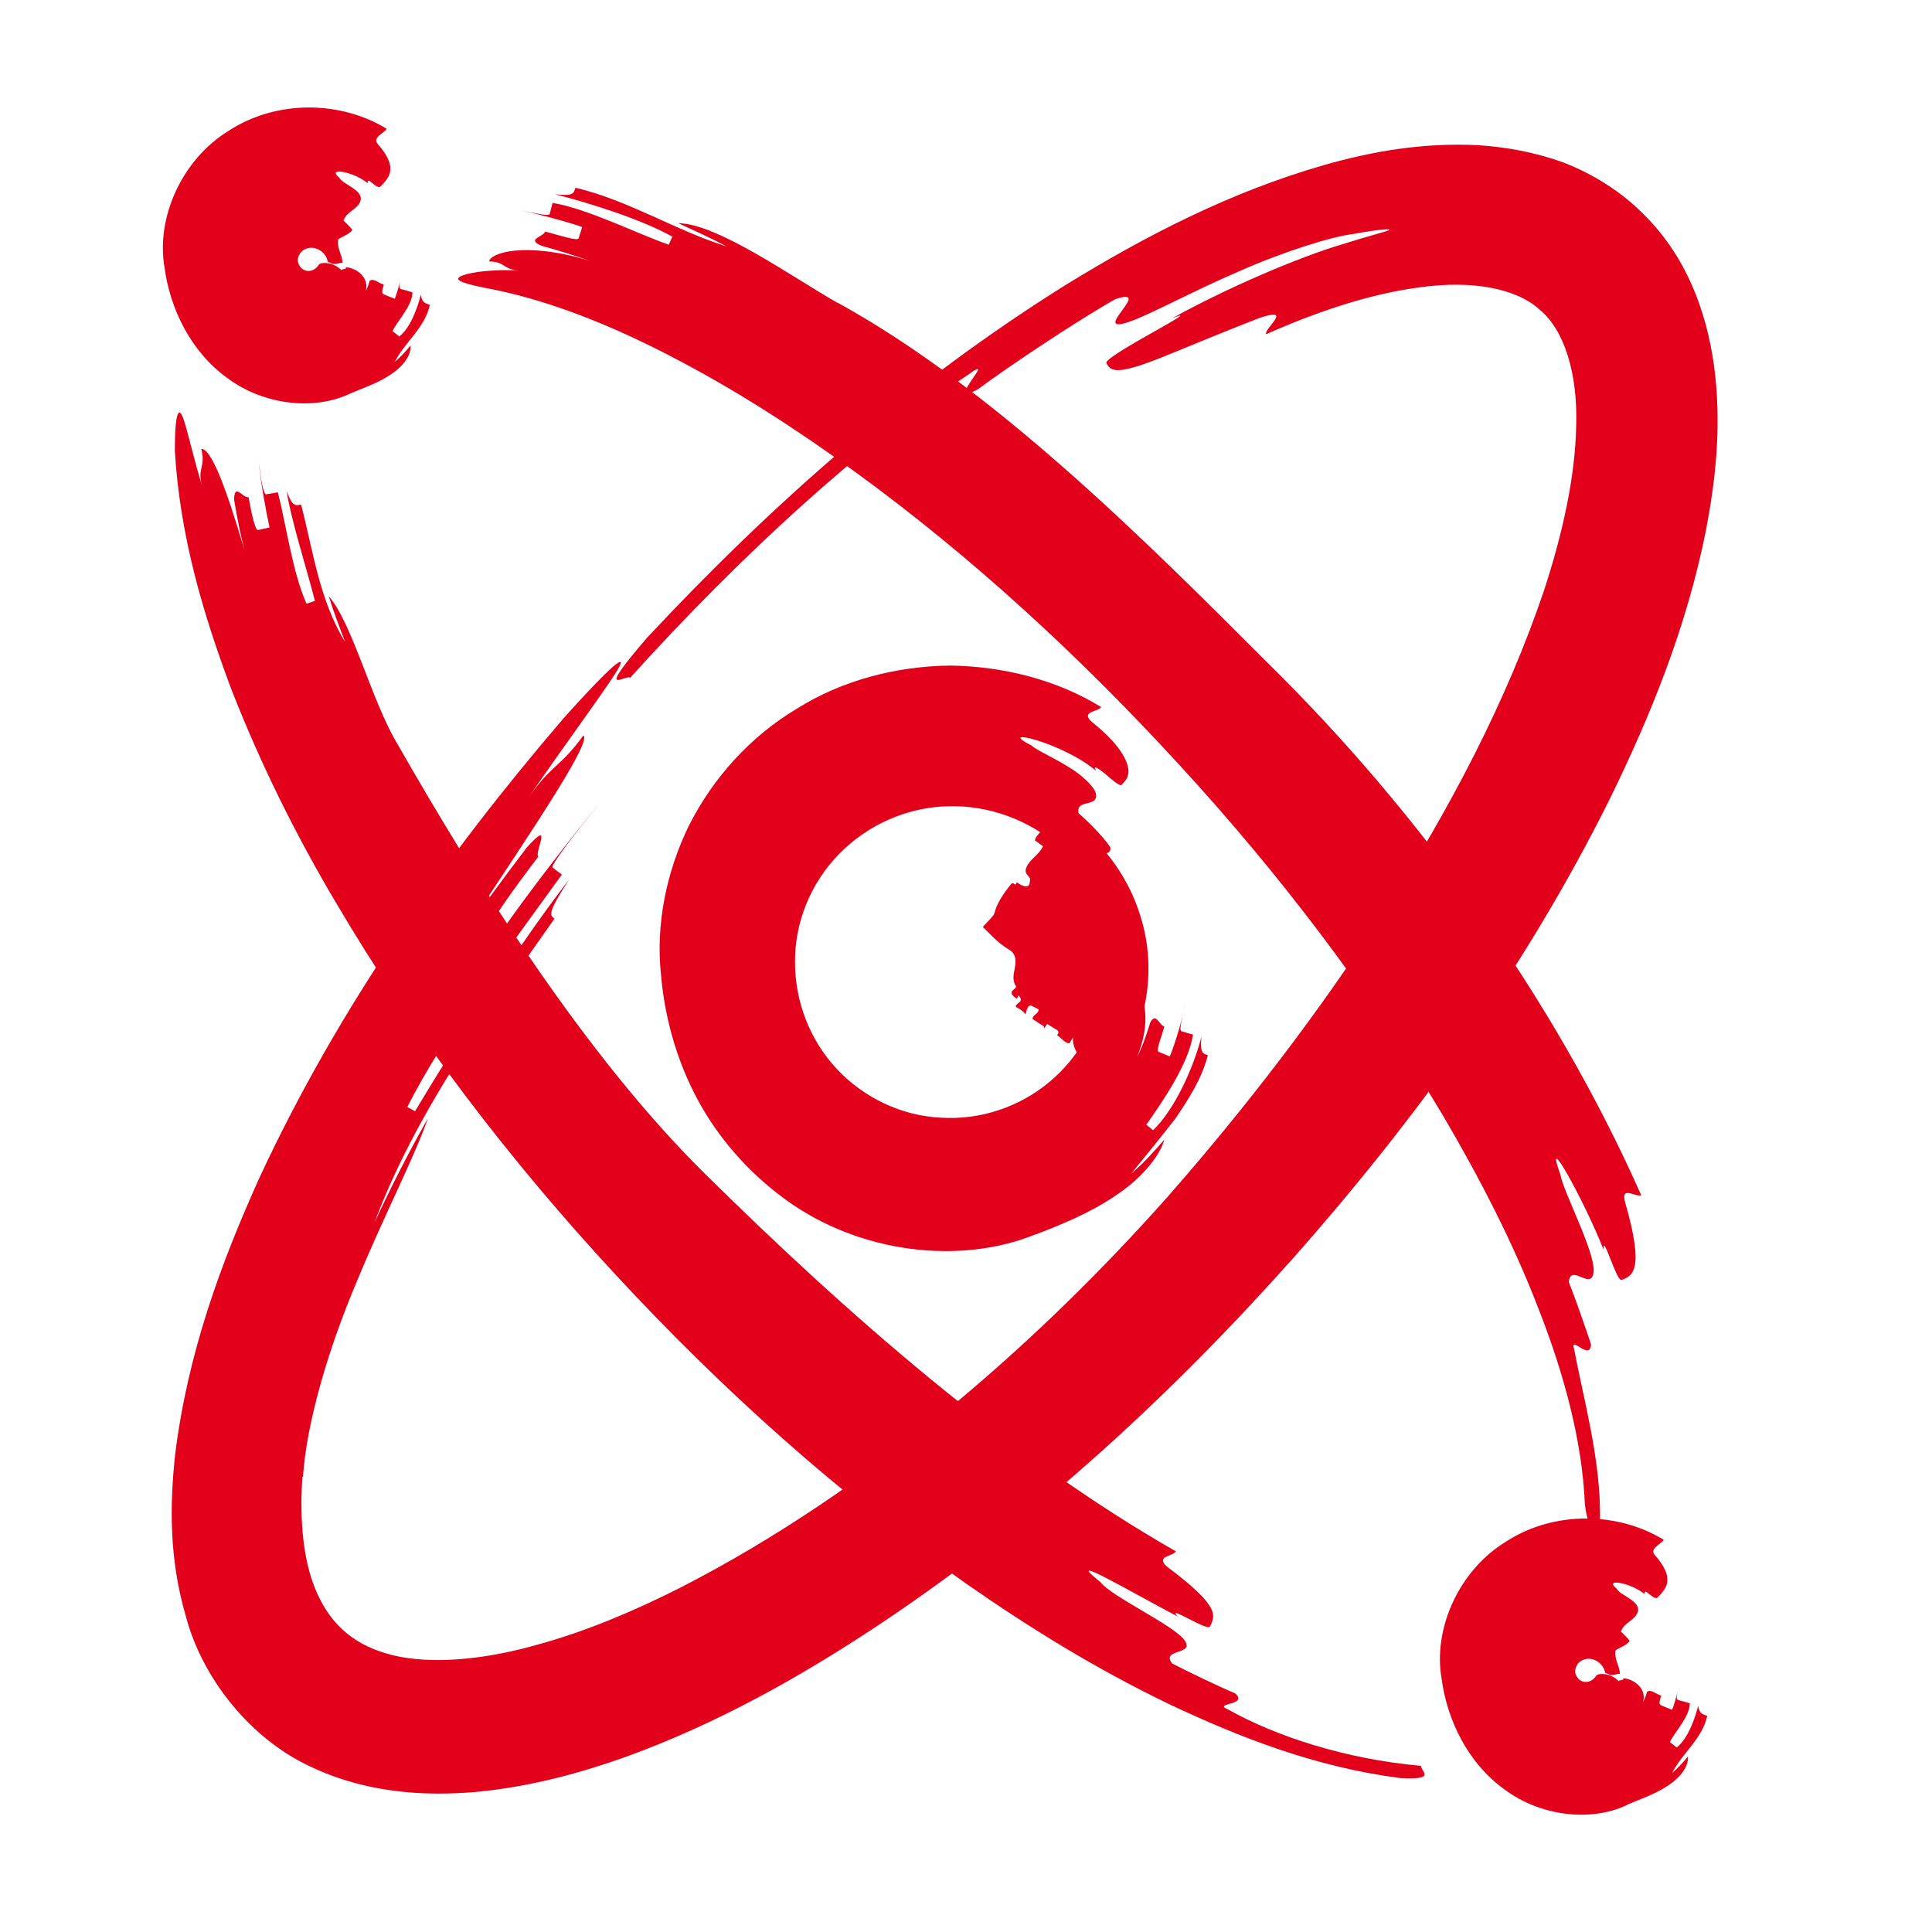
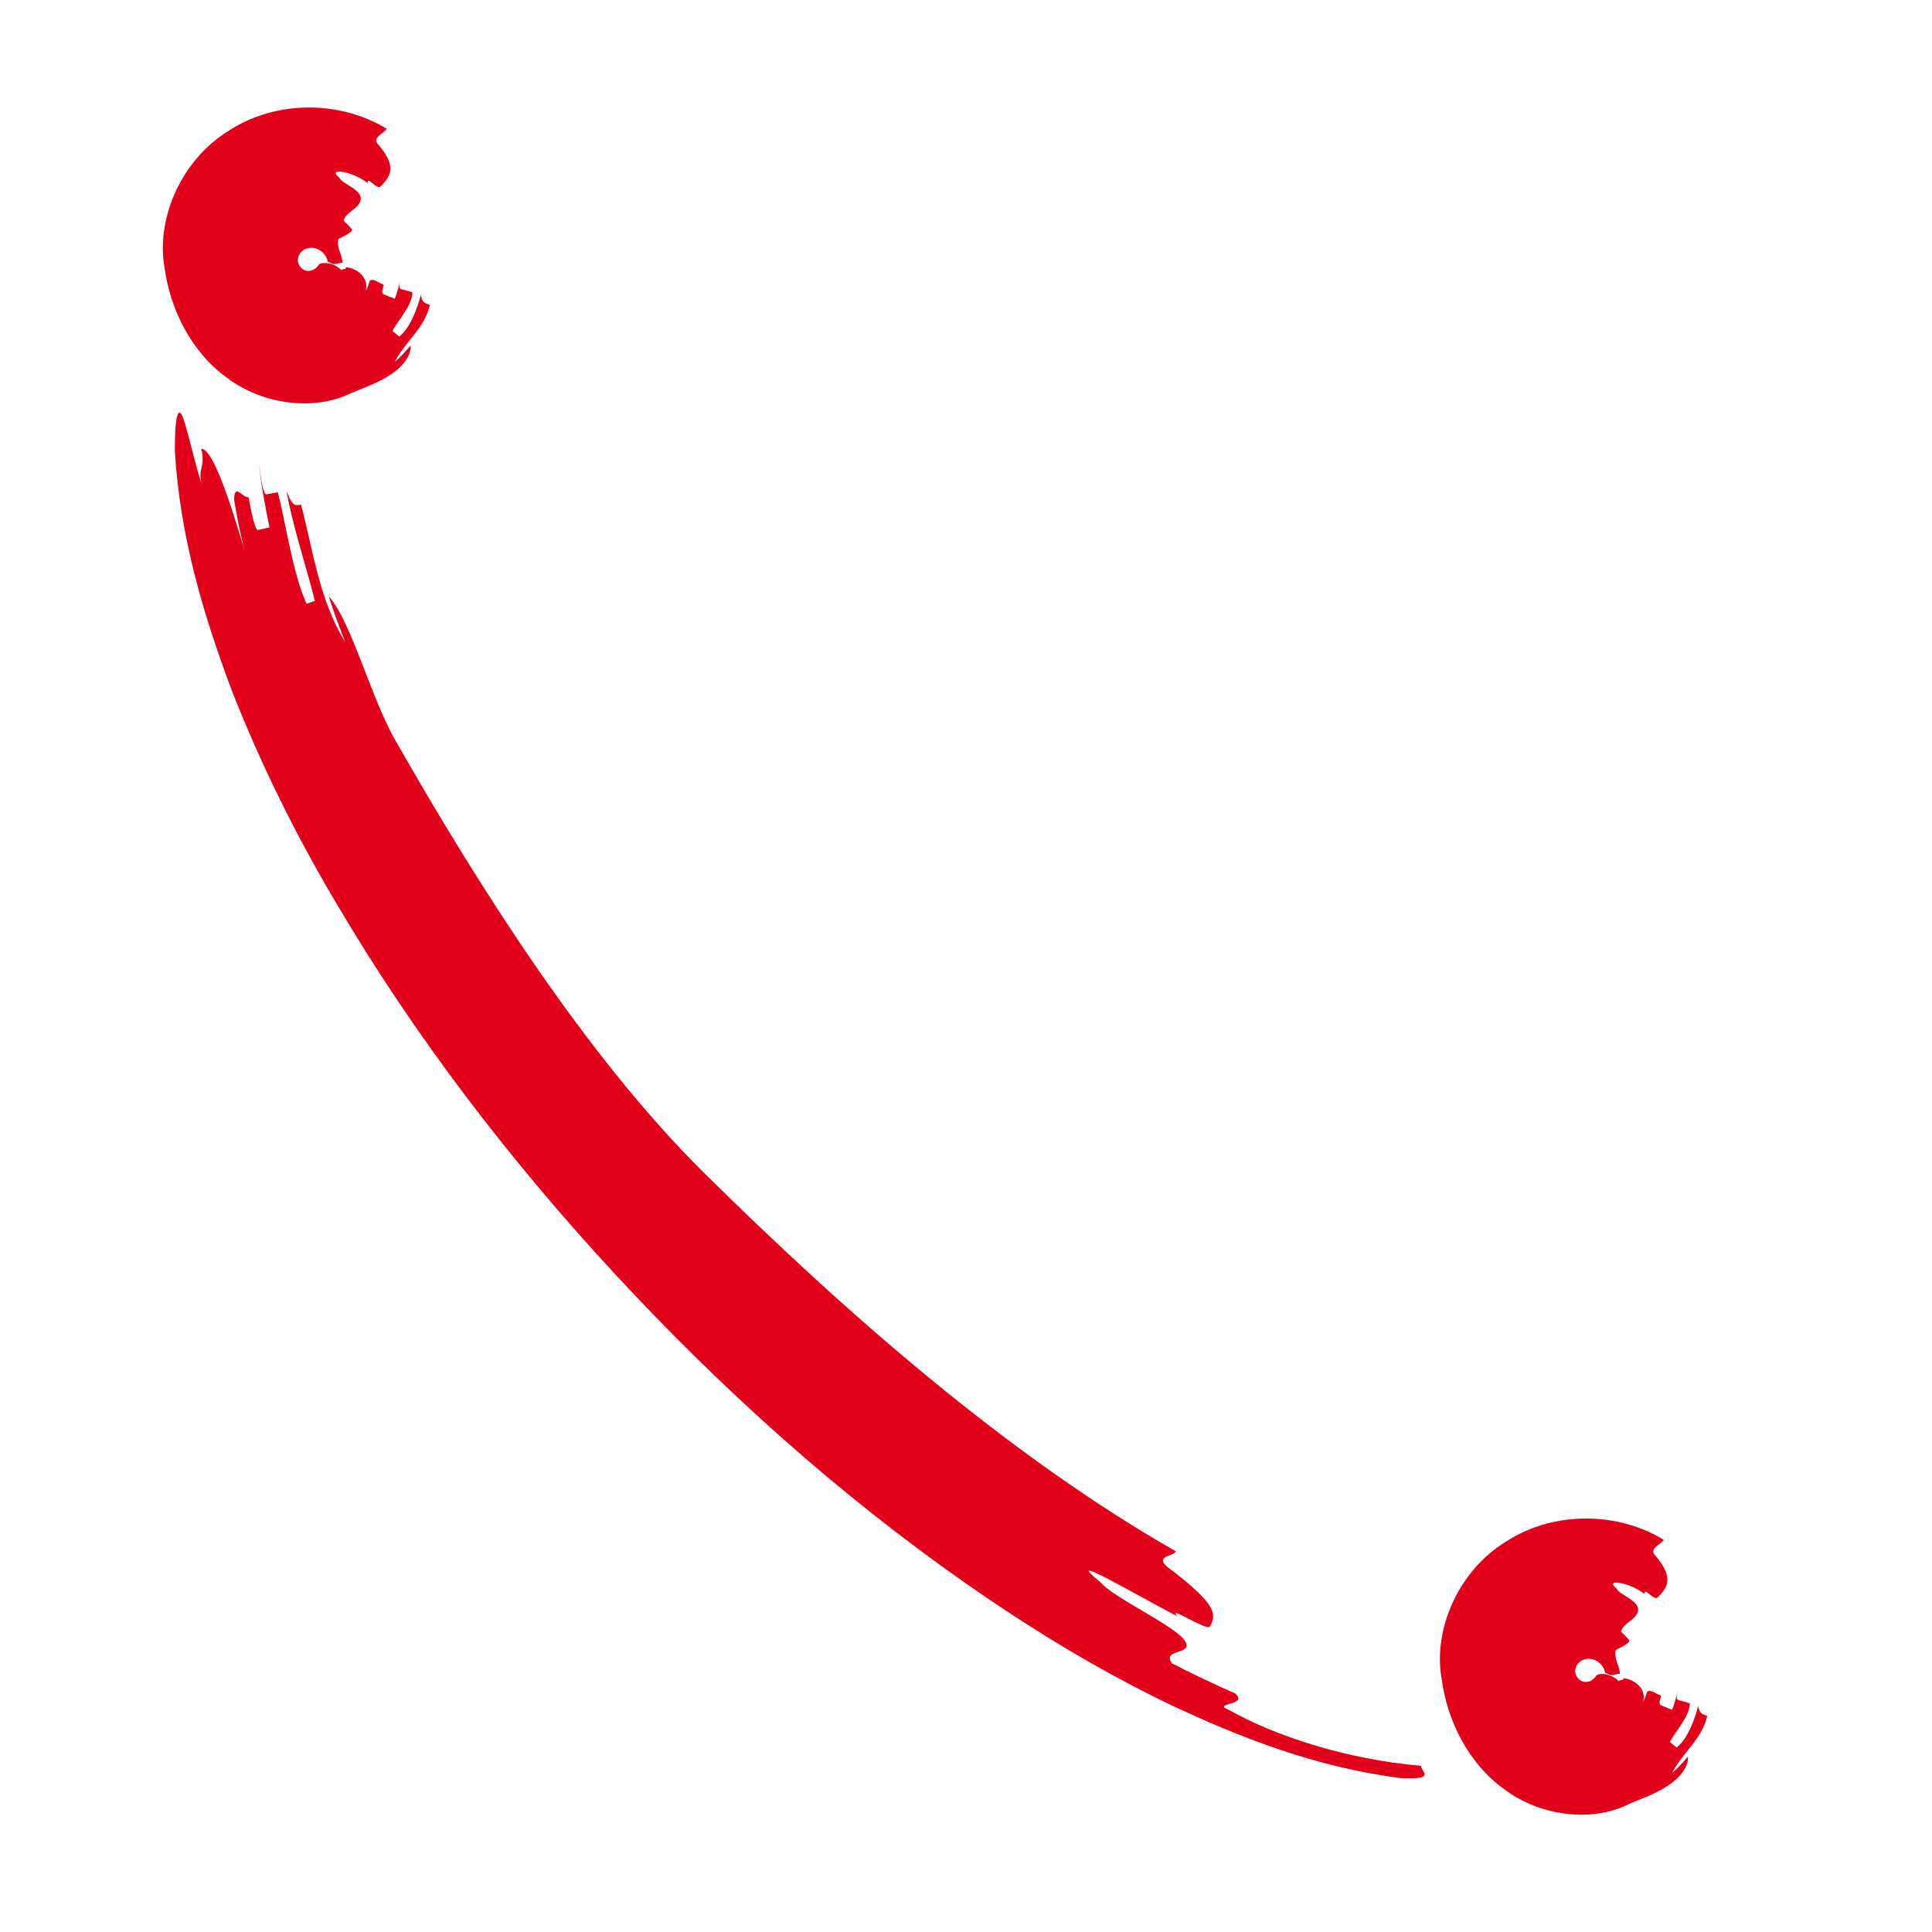
<svg xmlns="http://www.w3.org/2000/svg" id="Layer_1" data-name="Layer 1" viewBox="0 0 60 60">
  <defs>
    <style> .cls-1 { fill: #e2001b; } </style>
  </defs>
-   <path class="cls-1" d="M32.17,38.33c-2.34.96-5.48.6-7.78-1.08-1.14-.83-2.09-1.91-2.74-3.13-.65-1.22-1.01-2.55-1.12-3.83-.17-1.54.15-3.19.87-4.66.74-1.46,1.89-2.75,3.33-3.61,1.42-.9,3.12-1.33,4.77-1.35,1.65.02,3.32.44,4.7,1.29-.1.15-.67.13-.28.47.8.64,1.05,1.11,1.11,1.39.06.29-.07.42-.19.55-.06.07-.31-.16-.52-.34-.22-.17-.4-.3-.28-.09-1.03-.88-3.18-1.38-2.01-.79.17.15.65.36,1.09.63.45.26.84.62.91.85.11.47-.64.16-.53.63.27.23.78.74.98,1.05.06.38-.64.06-.44.33.46.87,1,2.04,1.02,3.36-.09,0-.18.1-.26.1-.08,0-.15-.12-.21-.4-.09-1.29-.7-2.52-1.66-3.38-.96-.86-2.23-1.32-3.5-1.28-1.27.03-2.49.58-3.37,1.48-.88.9-1.38,2.12-1.37,3.36,0,1.24.47,2.44,1.31,3.33.84.89,2,1.44,3.21,1.5,1.22.08,2.43-.32,3.37-1.1.94-.78,1.57-1.91,1.72-3.12.07-.54.19-.67.32-.45.13.19.27.66.3,1.16-.02-.33.23-.29.2-.62.23,0,.77.8.2,2.23.17-.33.29-.69.4-1.05.18-.34.27.07.44.12-.11.39-.27.75-.17.79.08.03.25.1.34.14.16-.4.42-1.21.46-1.64-.05.43-.2.83-.09.86.09.02.26.08.35.1-.14.92-.94,2.07-1.45,2.8l.21.17c.69-.66,1.27-1.99,1.5-2.9-.04.48.02.51.2.57-.18.72-.59,1.35-1,1.96-.45.58-.91,1.14-1.38,1.72.38-.32.71-.69,1.03-1.06-.14.52-.73,1.23-1.53,1.75-.79.54-1.74.92-2.45,1.19Z" />
-   <path class="cls-1" d="M31.53,30.6c-.1-.21-.04-.37-.01-.56.03-.19.04-.39-.14-.52-.45-.27-.61-.51-.86-.73.12-.14.32-.32.36-.42.07-.3.27-.6.5-.89.11-.15.13.1.2-.08.13.1.4.24.4-.02.08-.18-.22-.2-.1-.45.11-.26.4-.39.51-.65-.06-.05-.19-.14-.25-.18.03-.2.38-.41.31-.45-.11-.31-.48-.41-.8-.55.09-.16.06-.38.27-.38,1.58.61,2.95,1.96,3.49,3.71.56,1.72.19,3.76-.98,5.11-.32.27-.41-.21-.49-.57.02.13-.2-.03-.18.09-.22-.16-.49-.56-.43-.85l-.12.19c-.12.01-.23-.15-.38-.25.04-.06.07-.11,0-.16-.08-.05-.23-.14-.31-.19-.03.05-.1.15-.13.2.03-.05.07-.1-.01-.15-.08-.05-.23-.15-.31-.2-.02-.13.21-.17.18-.31l-.25-.12c-.12.04-.11.2-.16.28-.05-.09-.13-.14-.29-.23-.02-.14.29-.13.08-.36l-.05.11c-.38-.26.02-.27-.03-.41Z" />
  <path class="cls-1" d="M12.34,23.1c2.49,4.36,5.84,9.68,9.52,13.32,4.39,4.34,9.44,8.78,14.66,11.76-.09.16-.66.14-.27.48,1.63,1.22,1.5,1.5,1.33,1.85-.08.17-1.38-.71-1.01-.31-1.38-.72-3.64-2.06-2.4-1.07.34.45,2.26,1.33,2.61,1.8.35.49-.73.25-.38.73.48.25,1.46.72,1.96.93.43.38-.72.29-.22.5,1.46.82,3.62,1.54,5.99,1.75,0,.09.12.19.11.27,0,.08-.13.14-.75.11-2.64-.34-4.99-1.26-7.21-2.31-2.22-1.07-4.3-2.35-6.29-3.74-3.97-2.78-7.58-6.03-10.86-9.57-3.28-3.54-6.24-7.39-8.71-11.59-1.24-2.09-2.33-4.29-3.23-6.59-.87-2.32-1.6-4.74-1.76-7.42,0-1.25.13-1.37.26-1.01.14.39.33,1.28.59,2.11-.17-.56.12-.59-.03-1.16.3-.01.74,1.1,1.35,3.17-.14-.52-.24-1.06-.33-1.59.01-.55.27-.04.45-.08.09.52.21,1.04.29,1.02.09-.02.27-.06.36-.08-.11-.51-.3-1.53-.33-2.04.05.51.14,1.03.23,1.01l.36-.06c.25.98.46,2.51.89,3.46l.26-.09c-.25-.99-.72-2.43-.88-3.41.18.48.27.46.45.42.37,1.41.56,2.95,1.37,4.27-.18-.47-.36-.94-.51-1.42.72.8,1.33,3.25,2.13,4.58Z" />
-   <path class="cls-1" d="M26.03,9.41c4.81,2.65,9.51,7.34,13.33,11.17,4.66,4.57,8.89,10.4,11.61,16.54-.17.07-.65-.32-.5.22.62,2.15.22,2.28-.11,2.41-.16.06-.59-1.51-.56-.94-.59-1.5-1.89-3.85-1.34-2.33.09.54,1.1,2.43,1.03,3.03-.07.59-.7-.29-.77.3.19.48.53,1.45.69,1.94-.02.54-.68-.32-.52.16.27,1.48.83,3.41.8,5.27-.09,0-.19.13-.27.13-.08,0-.14-.15-.2-.58-.08-1.97-.65-4.08-1.45-6.11-.79-2.05-1.82-4.04-2.96-5.98-2.31-3.87-5.09-7.52-8.18-10.88-3.08-3.36-6.45-6.47-10.08-9.11-1.81-1.32-3.69-2.53-5.63-3.54-1.93-1.01-3.94-1.82-5.86-2.17-.85-.17-.99-.28-.68-.39.29-.11.99-.19,1.73-.15-.49-.03-.43-.28-.92-.28.03-.26,1.1-.63,3.1-.03-.49-.17-.98-.32-1.48-.46-.48-.21.07-.27.12-.44.51.14,1.01.3,1.04.21.03-.09.08-.26.11-.35-.51-.18-1.55-.45-2.09-.56.53.11,1.05.24,1.08.16.02-.09.07-.27.09-.35,1.11.19,2.58.94,3.61,1.3l.11-.25c-.96-.54-2.56-1.04-3.65-1.32.56.07.59-.02.64-.2,1.68.4,3.09,1.32,4.69,1.82-.49-.26-1-.49-1.5-.72,1.23.02,3.52,1.66,4.94,2.47Z" />
-   <path class="cls-1" d="M9.39,45.87c-.09,1.36.02,2.76.53,3.76.49,1,1.31,1.6,2.54,1.83,1.23.22,2.73.04,4.22-.38,1.5-.41,3-1.04,4.46-1.78,5.87-3.01,11.07-7.57,15.12-12.13,2.42-2.76,4.71-5.73,6.74-8.89,2.02-3.15,3.8-6.52,4.96-9.97.56-1.72.96-3.48.99-5.09.05-1.63-.37-2.97-1.13-3.6-.73-.67-2.11-.92-3.7-.7-1.57.2-3.22.76-4.8,1.46-.08-.16.89-.88-.22-.5-2.21.86-3.33,1.39-3.94,1.54-.61.17-.71.02-.8-.14-.12-.2,3.21-1.85,2.05-1.4,1.62-.9,3.89-1.89,5.36-2.32.73-.23,1.25-.36,1.36-.41.11-.05-.2-.05-1.12.12-.62.07-2.12.53-3.54,1.16-1.44.62-2.81,1.37-3.42,1.57-1.23.41.82-1.12-.41-.71-1.12.63-3.25,2.04-4.27,2.8-1.14.61.71-1.2-.32-.44-3.24,2.12-7.05,5.6-10.48,9.4-.12-.13-1.15.7.53-1.25,3.84-4.11,8.11-7.9,13.01-10.96,2.46-1.51,5.07-2.87,8.03-3.72,1.48-.42,3.06-.7,4.79-.61.87.06,1.76.22,2.66.55.89.35,1.76.89,2.46,1.6,1.46,1.44,2.04,3.35,2.22,5.02.18,1.69,0,3.28-.29,4.79-.6,3.01-1.72,5.76-3,8.37-2.6,5.22-5.99,9.9-9.79,14.2-3.81,4.28-8.06,8.2-12.91,11.43-2.43,1.61-5,3.06-7.87,4.1-1.44.51-2.96.92-4.62,1.08-1.64.14-3.52.04-5.34-.88-1.82-.92-3.2-2.77-3.67-4.55-.53-1.79-.51-3.48-.34-5.05.39-3.15,1.42-5.94,2.62-8.6,2.46-5.29,5.76-9.97,9.44-14.26,1.73-1.93,2.04-2.06,1.6-1.38-.44.69-1.59,2.24-2.68,3.83.74-1.05.94-.89,1.7-1.92.23.2-1.18,2.35-3.99,6.56.71-1.05,1.46-2.07,2.23-3.08.85-.94.22.17.36.28-.76,1-1.49,2.02-1.42,2.08.07.05.22.16.3.21.71-1.03,2.23-3.01,3.04-3.96-.8.96-1.55,1.96-1.48,2.01.07.06.22.17.29.22-1.45,2.01-3.69,5-4.8,7.22l.24.13c1.26-2.11,3.26-5.23,4.78-7.19-.67,1.04-.6,1.1-.45,1.21-2.11,3.01-4.31,6.02-5.59,9.44.51-1.1,1.06-2.18,1.66-3.24-.4,1.17-1.38,3.05-2.23,5.12-.87,2.06-1.54,4.34-1.65,6.01Z" />
  <path class="cls-1" d="M50.54,56.05c-1.12.54-2.7.36-3.82-.48-1.14-.82-1.78-2.16-1.95-3.44-.27-1.54.53-3.36,2.01-4.26,1.47-.95,3.45-.93,4.89-.05-.1.15-.45.27-.28.47.68.77.32,1.07.09,1.32-.12.12-.43-.36-.4-.1-.43-.36-1.3-.51-.87-.17.09.2.73.37.66.7-.08.29-.44.34-.53.63.07.07.22.21.27.29-.1.17-.49.26-.44.33-.03.26.12.42.14.69-.09,0-.18.04-.26.04-.08,0-.15-.06-.2-.07-.06-.32-.39-.49-.62-.42-.24.05-.35.3-.3.45.1.31.46.35.65.05.09-.08.47-.07.71.2-.08-.07.19-.03.11-.11.26,0,.75.26.63.74.05-.1.09-.21.12-.32.12-.09.27.07.44.12-.04.14-.09.27,0,.3.08.04.25.1.34.14.06-.15.16-.48.18-.65-.02.17-.08.33.02.35.09.02.26.07.35.1-.01.42-.45.86-.62,1.2l.21.17c.35-.27.57-.9.67-1.3.03.23.11.26.28.32-.16.72-.76,1.13-1.09,1.77.18-.15.34-.33.49-.51.03.32-.26.68-.66.93-.4.26-.87.41-1.21.56Z" />
  <path class="cls-1" d="M10.88,12.22c-1.12.54-2.7.36-3.82-.48-1.14-.82-1.78-2.16-1.95-3.43-.27-1.54.53-3.36,2.01-4.26,1.47-.95,3.45-.93,4.89-.05-.1.15-.45.27-.28.47.68.77.32,1.07.09,1.32-.12.12-.43-.36-.4-.1-.43-.36-1.3-.51-.88-.17.09.2.73.37.66.7-.08.29-.44.34-.53.63.07.07.22.21.27.29-.1.17-.49.26-.44.33-.03.26.12.42.14.69-.09,0-.18.04-.26.04-.08,0-.15-.06-.2-.07-.06-.32-.39-.49-.62-.42-.24.05-.35.3-.3.45.1.31.46.35.65.05.09-.08.47-.07.71.2-.08-.07.19-.03.11-.11.26,0,.75.26.63.74.05-.1.09-.21.12-.32.12-.09.27.07.44.12-.04.14-.09.27,0,.3.08.04.25.1.34.14.06-.15.16-.48.18-.65-.02.17-.08.33.02.35.09.02.26.07.35.1-.01.42-.45.86-.62,1.2l.21.17c.35-.27.57-.9.67-1.3.03.23.11.26.28.32-.16.72-.76,1.13-1.09,1.77.18-.15.34-.33.49-.51.03.32-.26.68-.66.93-.4.26-.87.41-1.21.56Z" />
</svg>